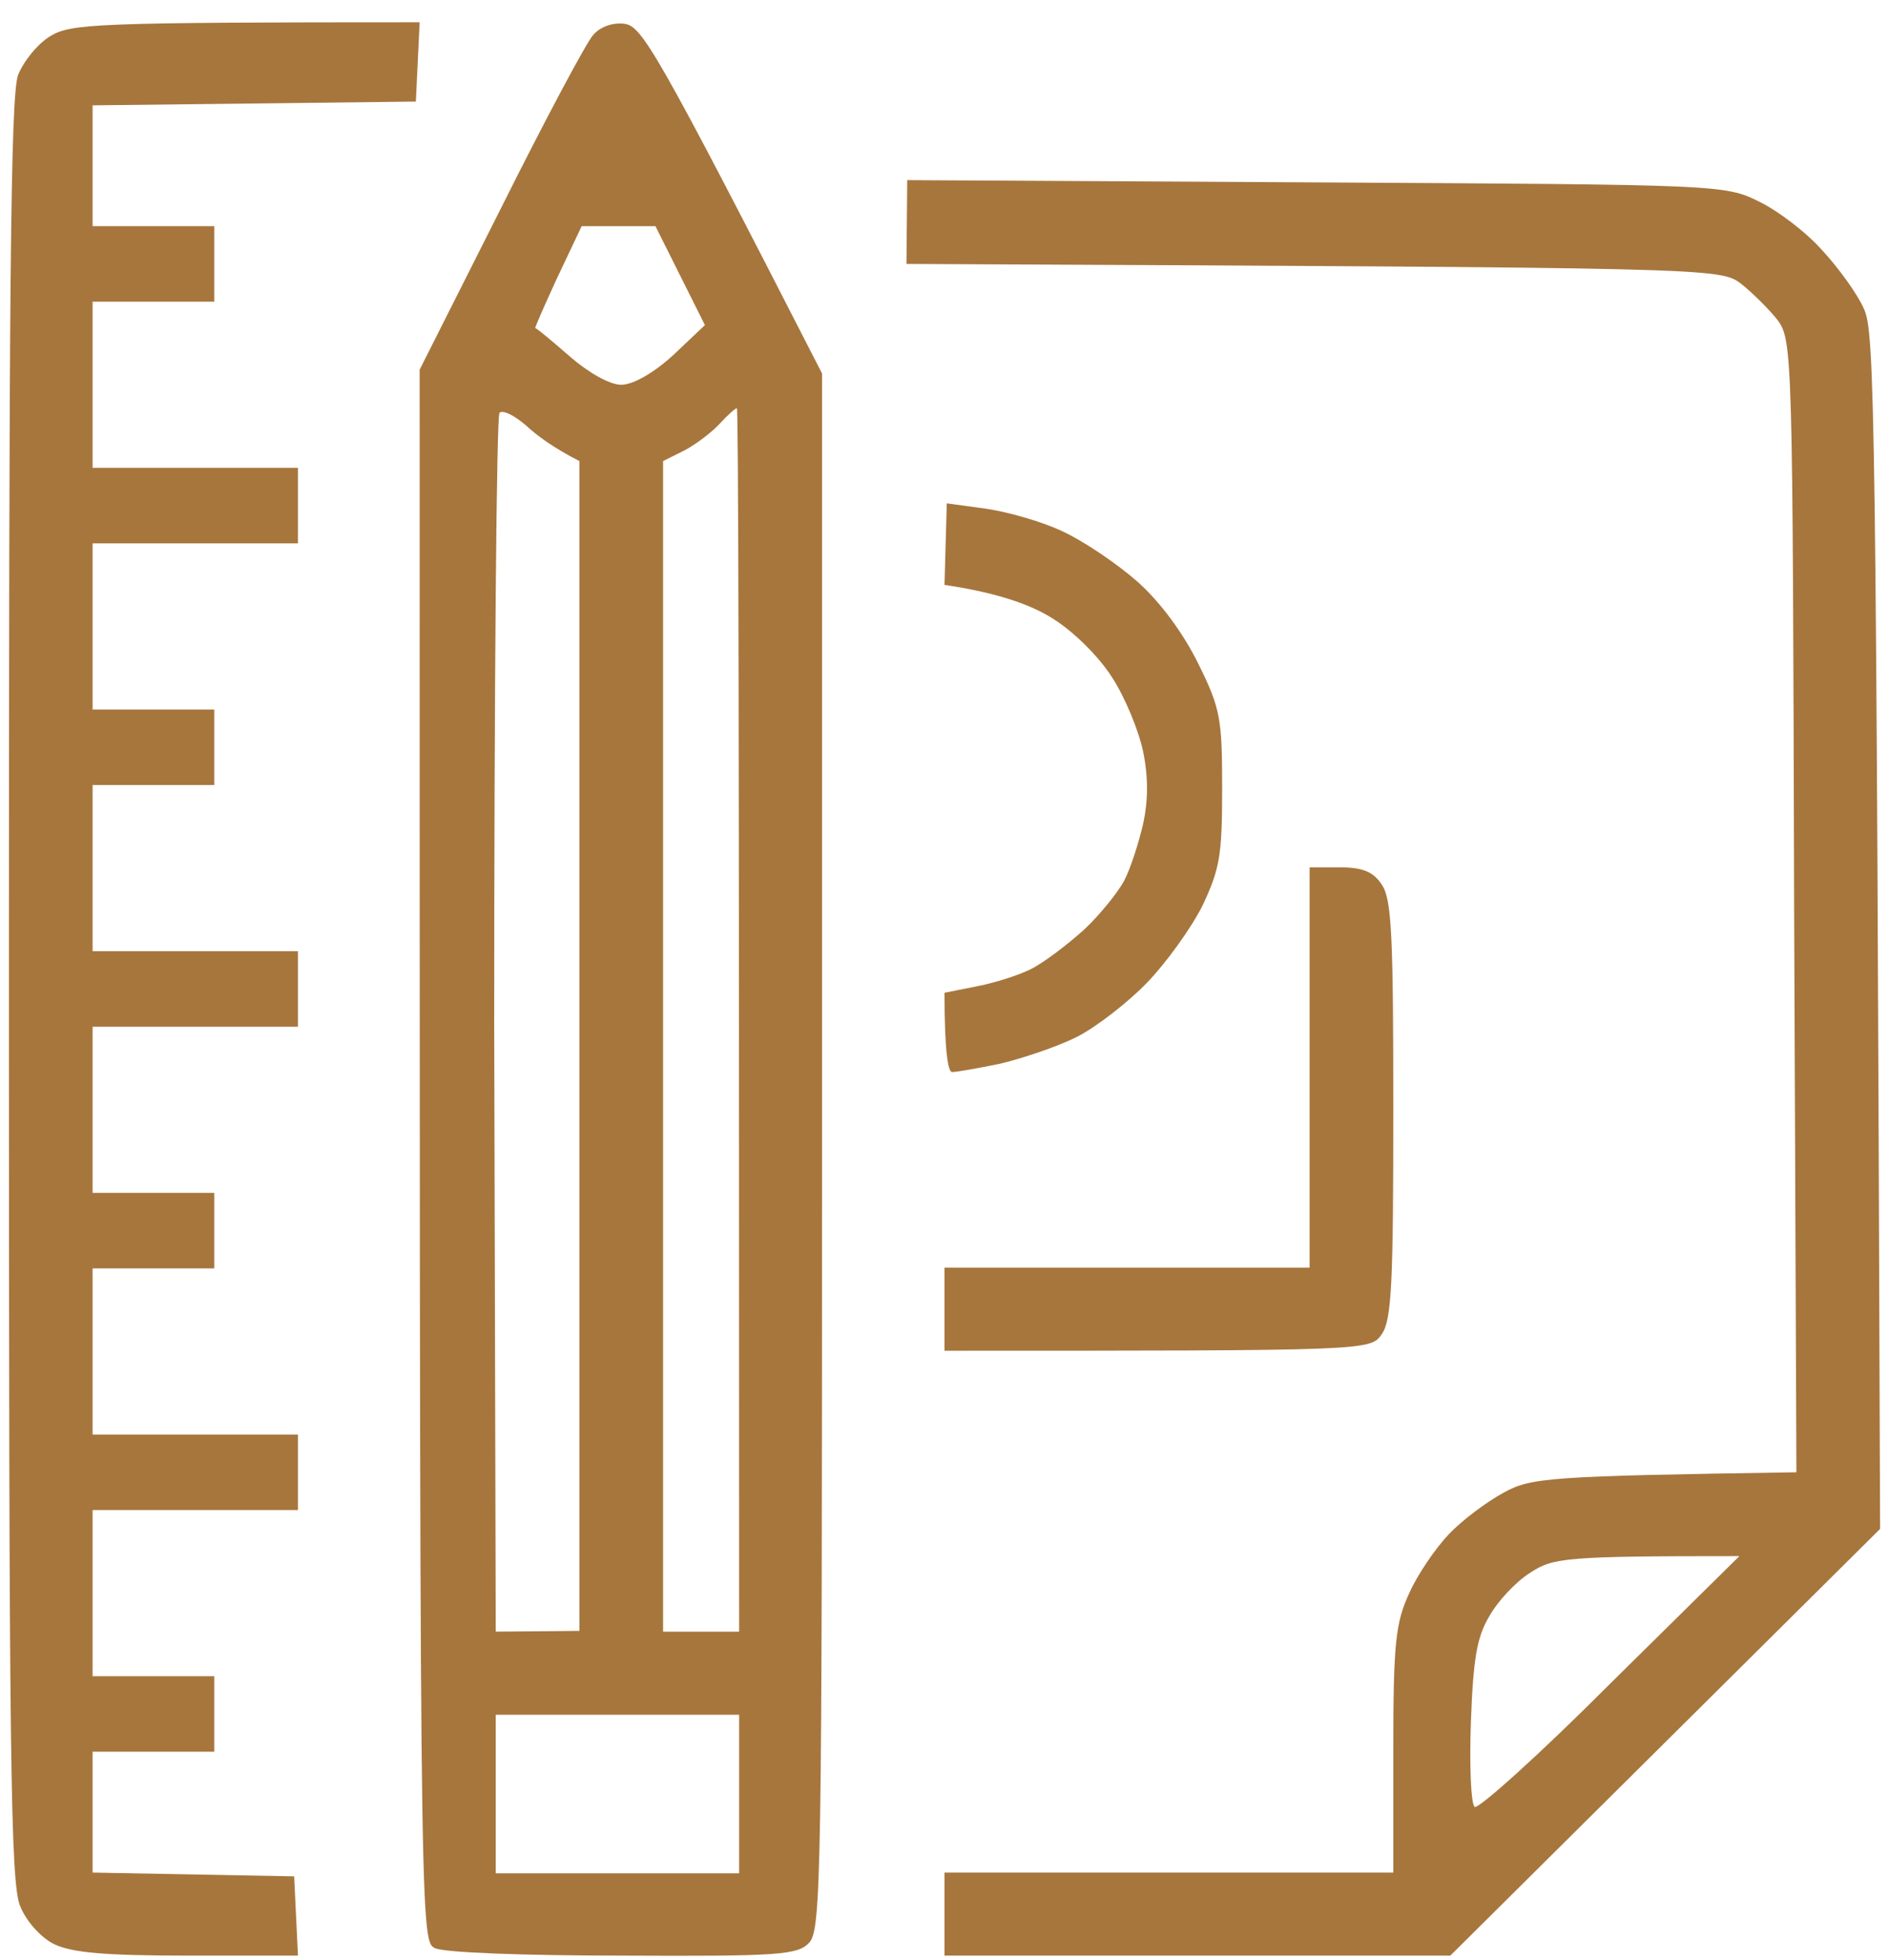
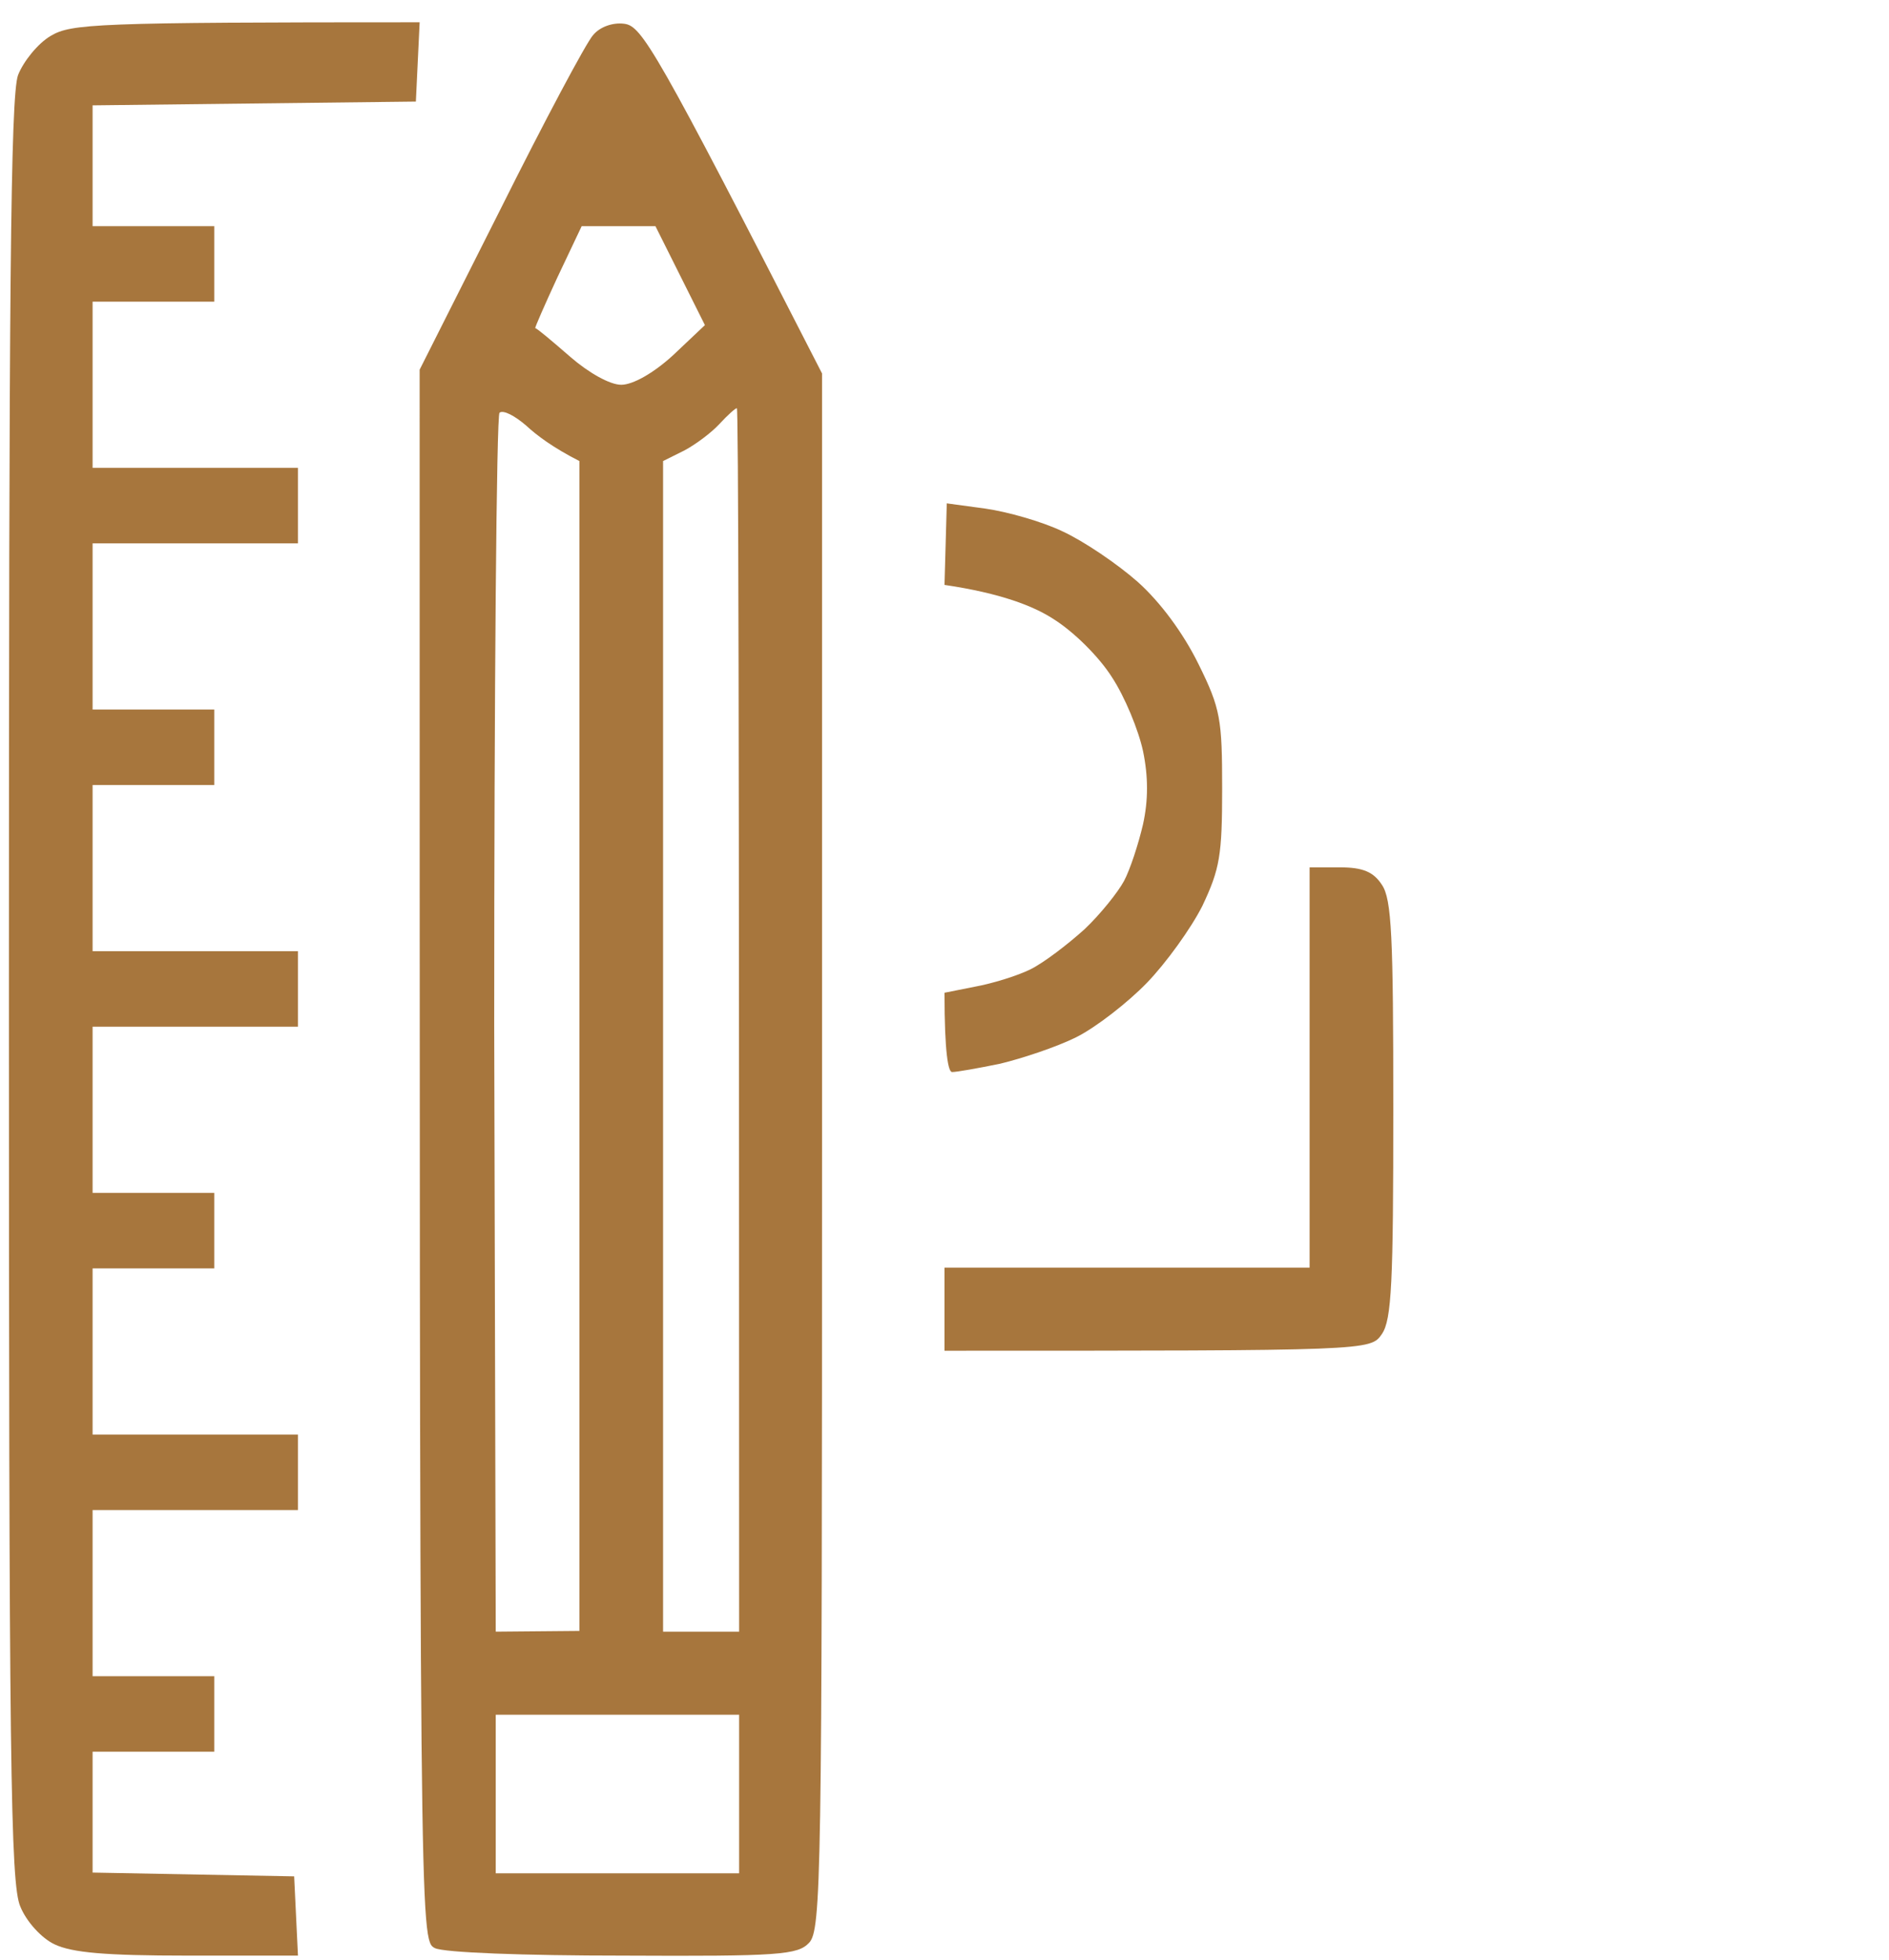
<svg xmlns="http://www.w3.org/2000/svg" width="53" height="55" viewBox="0 0 53 55" fill="none">
  <path d="M11.668 2.85L11.774 0.625C2.64 0.625 2 0.667 1.424 1.006C1.061 1.218 0.655 1.727 0.506 2.108C0.293 2.702 0.25 8.19 0.25 27.79C0.25 49.51 0.293 52.858 0.57 53.493C0.741 53.917 1.168 54.383 1.53 54.553C2.021 54.786 2.939 54.87 5.265 54.87H8.36L8.253 52.646L2.598 52.54V49.149H6.012V47.03H2.598V42.369H8.36V40.25H2.598V35.588H6.012V33.469H2.598V28.807H8.36V26.688H2.598V22.026H6.012V19.908H2.598V15.246H8.36V13.127H2.598V8.465H6.012V6.346H2.598V2.956L11.668 2.85Z" fill="#A7763D" />
  <path fill-rule="evenodd" clip-rule="evenodd" d="M23.064 10.478C18.369 1.303 18.006 0.731 17.515 0.667C17.195 0.625 16.832 0.752 16.64 0.985C16.448 1.197 15.274 3.401 14.037 5.88L11.774 10.372C11.774 54.235 11.774 54.447 12.201 54.659C12.457 54.786 14.698 54.87 17.494 54.87C21.869 54.892 22.381 54.849 22.701 54.51C23.043 54.15 23.064 52.688 23.064 32.303V10.478ZM15.018 9.207C14.997 9.207 15.275 8.571 15.637 7.787L16.32 6.346H18.39L19.778 9.122L18.881 9.97C18.326 10.478 17.75 10.796 17.43 10.796C17.11 10.796 16.512 10.457 16 10.012C15.488 9.567 15.061 9.207 15.018 9.207ZM13.866 28.744C13.866 19.378 13.93 11.665 14.015 11.58C14.122 11.495 14.442 11.665 14.762 11.94C15.061 12.216 15.509 12.555 16.256 12.936V45.759L13.909 45.78L13.866 28.744ZM20.183 11.898C19.97 12.131 19.521 12.47 19.201 12.639L18.604 12.936V45.78H20.738C20.738 19.166 20.717 11.453 20.674 11.453C20.631 11.453 20.418 11.644 20.183 11.898ZM13.909 52.561H20.738V48.111H13.909V52.561Z" fill="#A7763D" />
-   <path fill-rule="evenodd" clip-rule="evenodd" d="M25.454 5.054L25.433 7.406L25.555 7.406C48.077 7.512 48.248 7.512 48.844 7.957C49.165 8.211 49.634 8.677 49.869 8.974C50.295 9.544 50.296 9.925 50.338 25.324L50.338 25.438L50.402 41.309C43.424 41.415 42.954 41.457 42.186 41.881C41.717 42.136 41.033 42.644 40.649 43.047C40.287 43.428 39.774 44.17 39.54 44.699C39.156 45.526 39.092 46.098 39.092 49.107V52.54H26.5V54.87H40.692L52.75 42.898C52.643 11.495 52.601 9.334 52.302 8.677C52.131 8.274 51.598 7.533 51.128 7.024C50.68 6.516 49.869 5.901 49.335 5.647C48.399 5.182 48.184 5.181 37.002 5.118L25.454 5.054ZM41.781 45.356C42.015 44.932 42.528 44.382 42.933 44.127C43.573 43.703 43.915 43.661 48.802 43.661L45.174 47.242C43.189 49.234 41.461 50.781 41.375 50.696C41.269 50.611 41.226 49.531 41.269 48.323C41.333 46.543 41.439 45.928 41.781 45.356Z" fill="#A7763D" />
  <path d="M27.652 14.271L26.564 14.123L26.5 16.411C28.079 16.644 28.997 17.005 29.552 17.365C30.128 17.725 30.832 18.424 31.195 18.996C31.558 19.547 31.942 20.48 32.07 21.073C32.219 21.793 32.219 22.45 32.07 23.128C31.942 23.679 31.707 24.4 31.537 24.718C31.366 25.035 30.875 25.65 30.427 26.074C29.957 26.497 29.296 27.006 28.912 27.197C28.527 27.387 27.823 27.599 27.354 27.684L26.5 27.854C26.5 29.57 26.607 30.079 26.713 30.079C26.841 30.079 27.439 29.973 28.058 29.846C28.677 29.697 29.637 29.379 30.192 29.104C30.747 28.828 31.643 28.129 32.177 27.578C32.71 27.027 33.415 26.053 33.735 25.417C34.226 24.379 34.29 23.997 34.29 22.133C34.29 20.183 34.247 19.886 33.628 18.636C33.201 17.767 32.561 16.899 31.921 16.326C31.345 15.818 30.405 15.182 29.808 14.907C29.232 14.631 28.25 14.356 27.652 14.271Z" fill="#A7763D" />
  <path d="M37.598 24.336H36.744V35.567H26.5V37.898C38.43 37.898 38.451 37.898 38.771 37.431C39.049 37.029 39.092 35.969 39.092 31.117C39.092 26.286 39.049 25.226 38.771 24.824C38.537 24.463 38.238 24.336 37.598 24.336Z" fill="#A7763D" />
</svg>